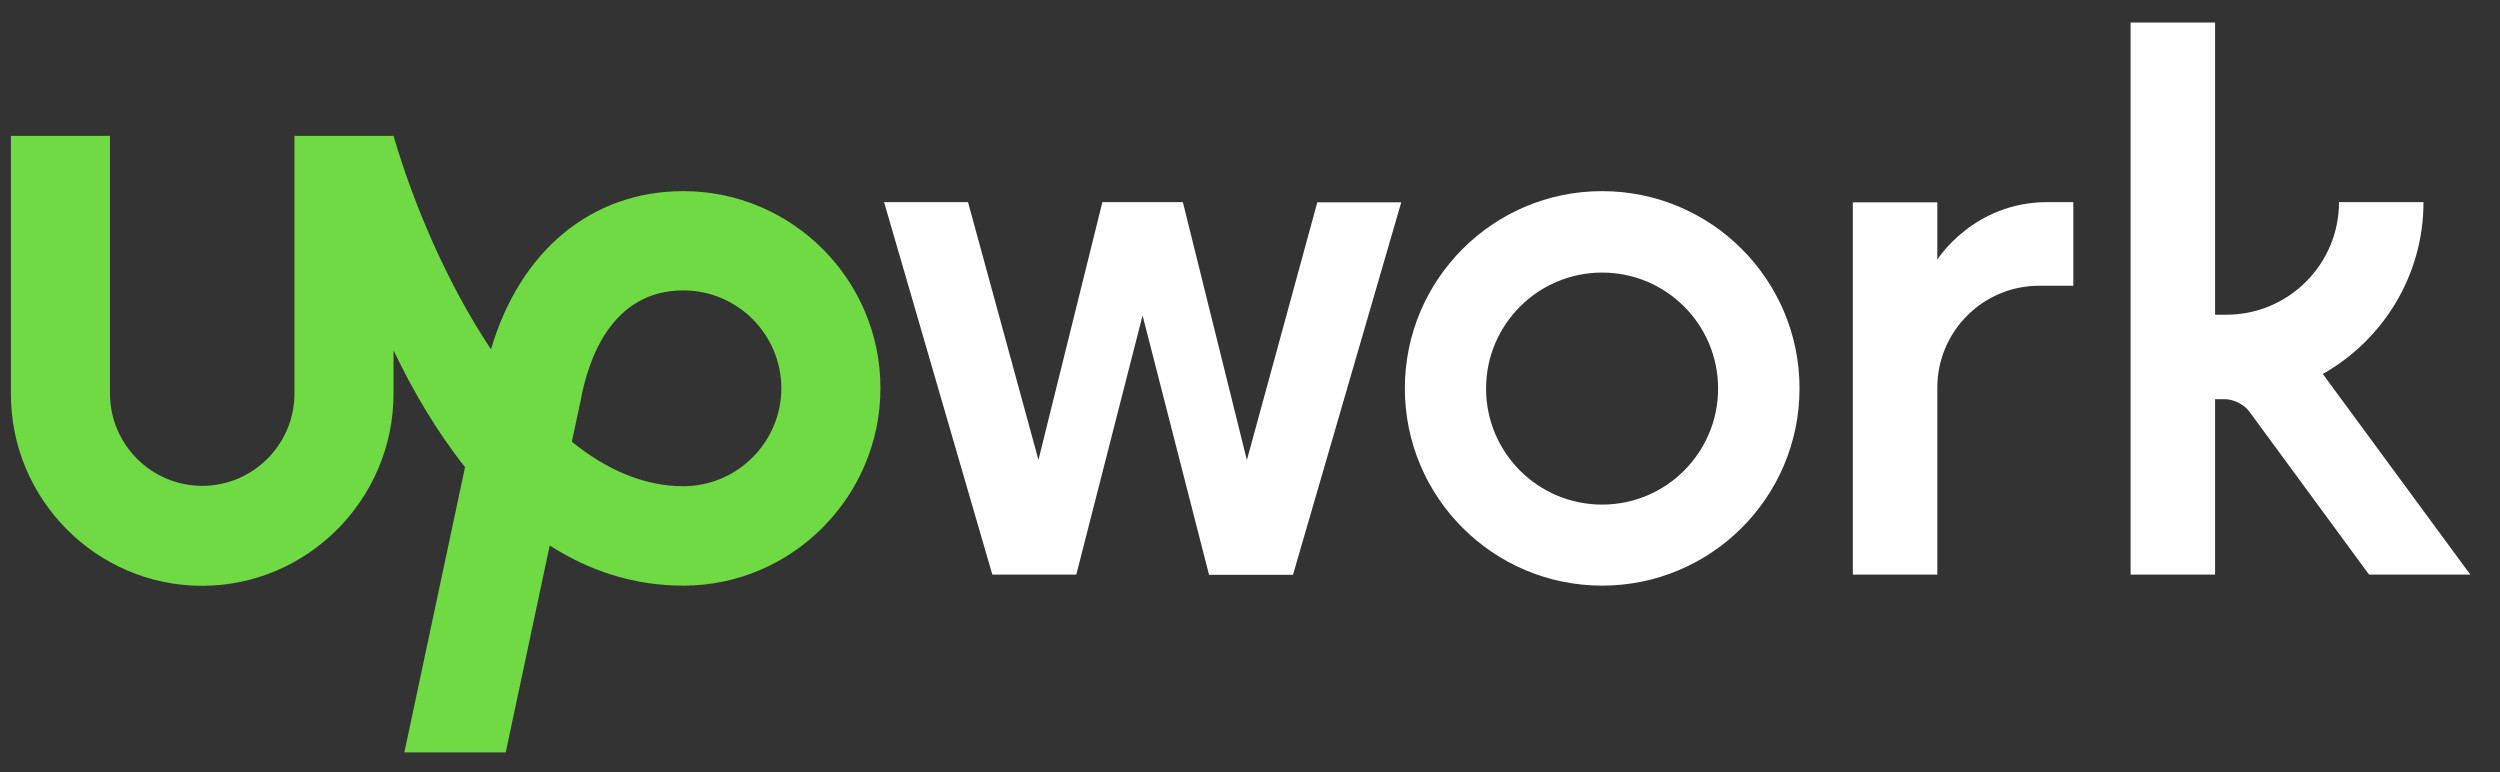
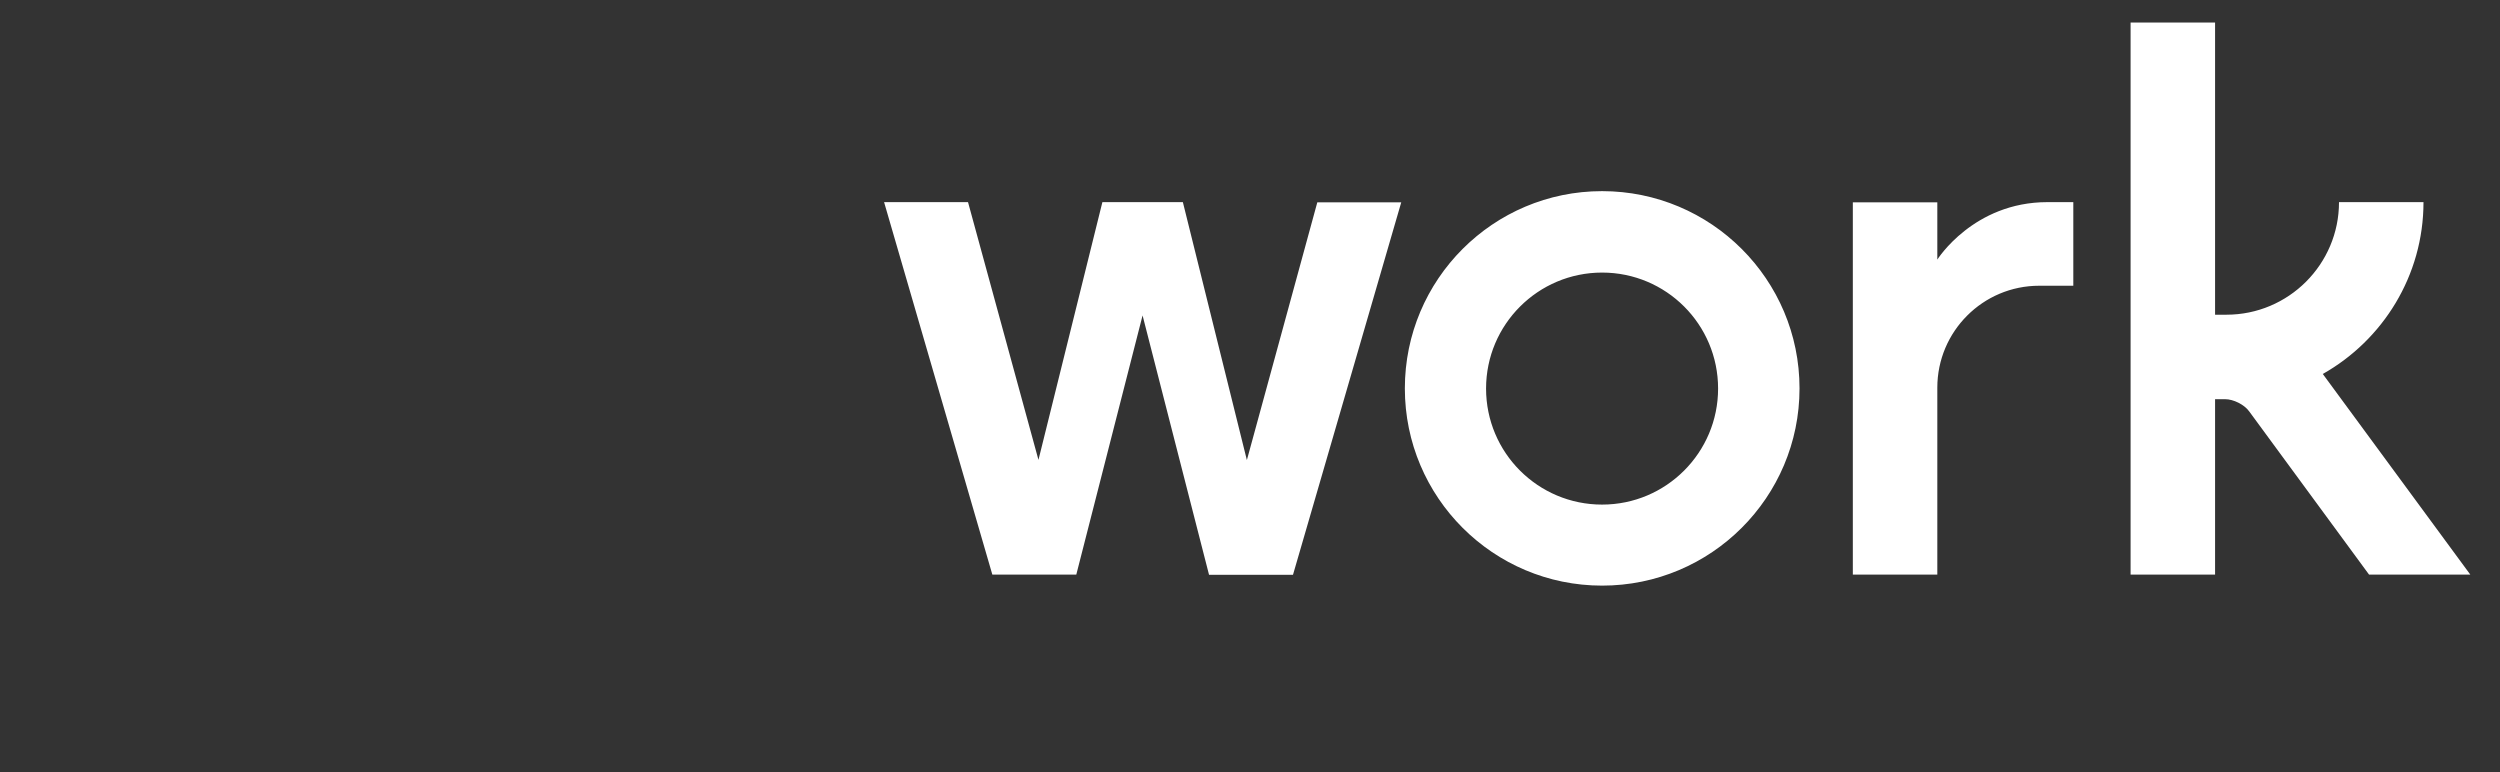
<svg xmlns="http://www.w3.org/2000/svg" width="68" height="21" viewBox="0 0 68 21" fill="none">
  <rect x="0" y="0" width="68" height="21" fill="#333333" stroke="none" />
  <g clip-path="url(#clip0_10747_27758)">
-     <path d="M18.587 13.225C17.5 13.225 16.48 12.764 15.554 12.015L15.78 10.957L15.79 10.917C15.99 9.79 16.627 7.899 18.587 7.899C20.057 7.899 21.253 9.095 21.253 10.565C21.248 12.029 20.052 13.225 18.587 13.225ZM18.587 5.199C16.083 5.199 14.143 6.826 13.355 9.501C12.149 7.693 11.238 5.523 10.704 3.695H8.009V10.707C8.009 12.088 6.882 13.215 5.5 13.215C4.119 13.215 2.992 12.088 2.992 10.707V3.695H0.297V10.707C0.287 13.578 2.624 15.934 5.495 15.934C8.366 15.934 10.704 13.578 10.704 10.707V9.531C11.228 10.623 11.87 11.726 12.649 12.706L10.998 20.466H13.756L14.952 14.837C16 15.508 17.206 15.93 18.587 15.93C21.542 15.93 23.948 13.509 23.948 10.555C23.948 7.605 21.542 5.199 18.587 5.199" fill="#6FDA44" />
    <path d="M32.175 5.503L33.915 12.514L35.831 5.503H38.114L35.169 15.635H32.886L31.078 8.58L29.275 15.63H26.992L24.047 5.498H26.33L28.246 12.509L29.985 5.498H32.175L32.175 5.503ZM43.577 5.199C40.612 5.199 38.212 7.605 38.212 10.564C38.212 13.529 40.617 15.929 43.577 15.929C46.541 15.929 48.947 13.529 48.947 10.564C48.947 7.6 46.541 5.199 43.577 5.199ZM43.577 13.725C41.833 13.725 40.421 12.313 40.421 10.569C40.421 8.825 41.837 7.414 43.577 7.414C45.321 7.414 46.732 8.825 46.732 10.569C46.732 12.309 45.321 13.725 43.577 13.725ZM55.468 7.772C53.934 7.772 52.695 9.016 52.695 10.545V15.63H50.397V5.503H52.695V7.061C52.695 7.061 53.675 5.498 55.688 5.498H56.394V7.772H55.468ZM63.18 10.172C64.811 9.251 65.919 7.502 65.919 5.498H63.621C63.621 7.188 62.249 8.56 60.559 8.56H60.25V0.613H57.952V15.63H60.25V10.858H60.524C60.75 10.858 61.044 11.005 61.176 11.187L64.439 15.63H67.193L63.18 10.172Z" fill="white" />
  </g>
  <defs>
    <clipPath id="clip0_10747_27758">
      <rect width="66.928" height="20" fill="white" transform="translate(0.273 0.594)" />
    </clipPath>
  </defs>
</svg>